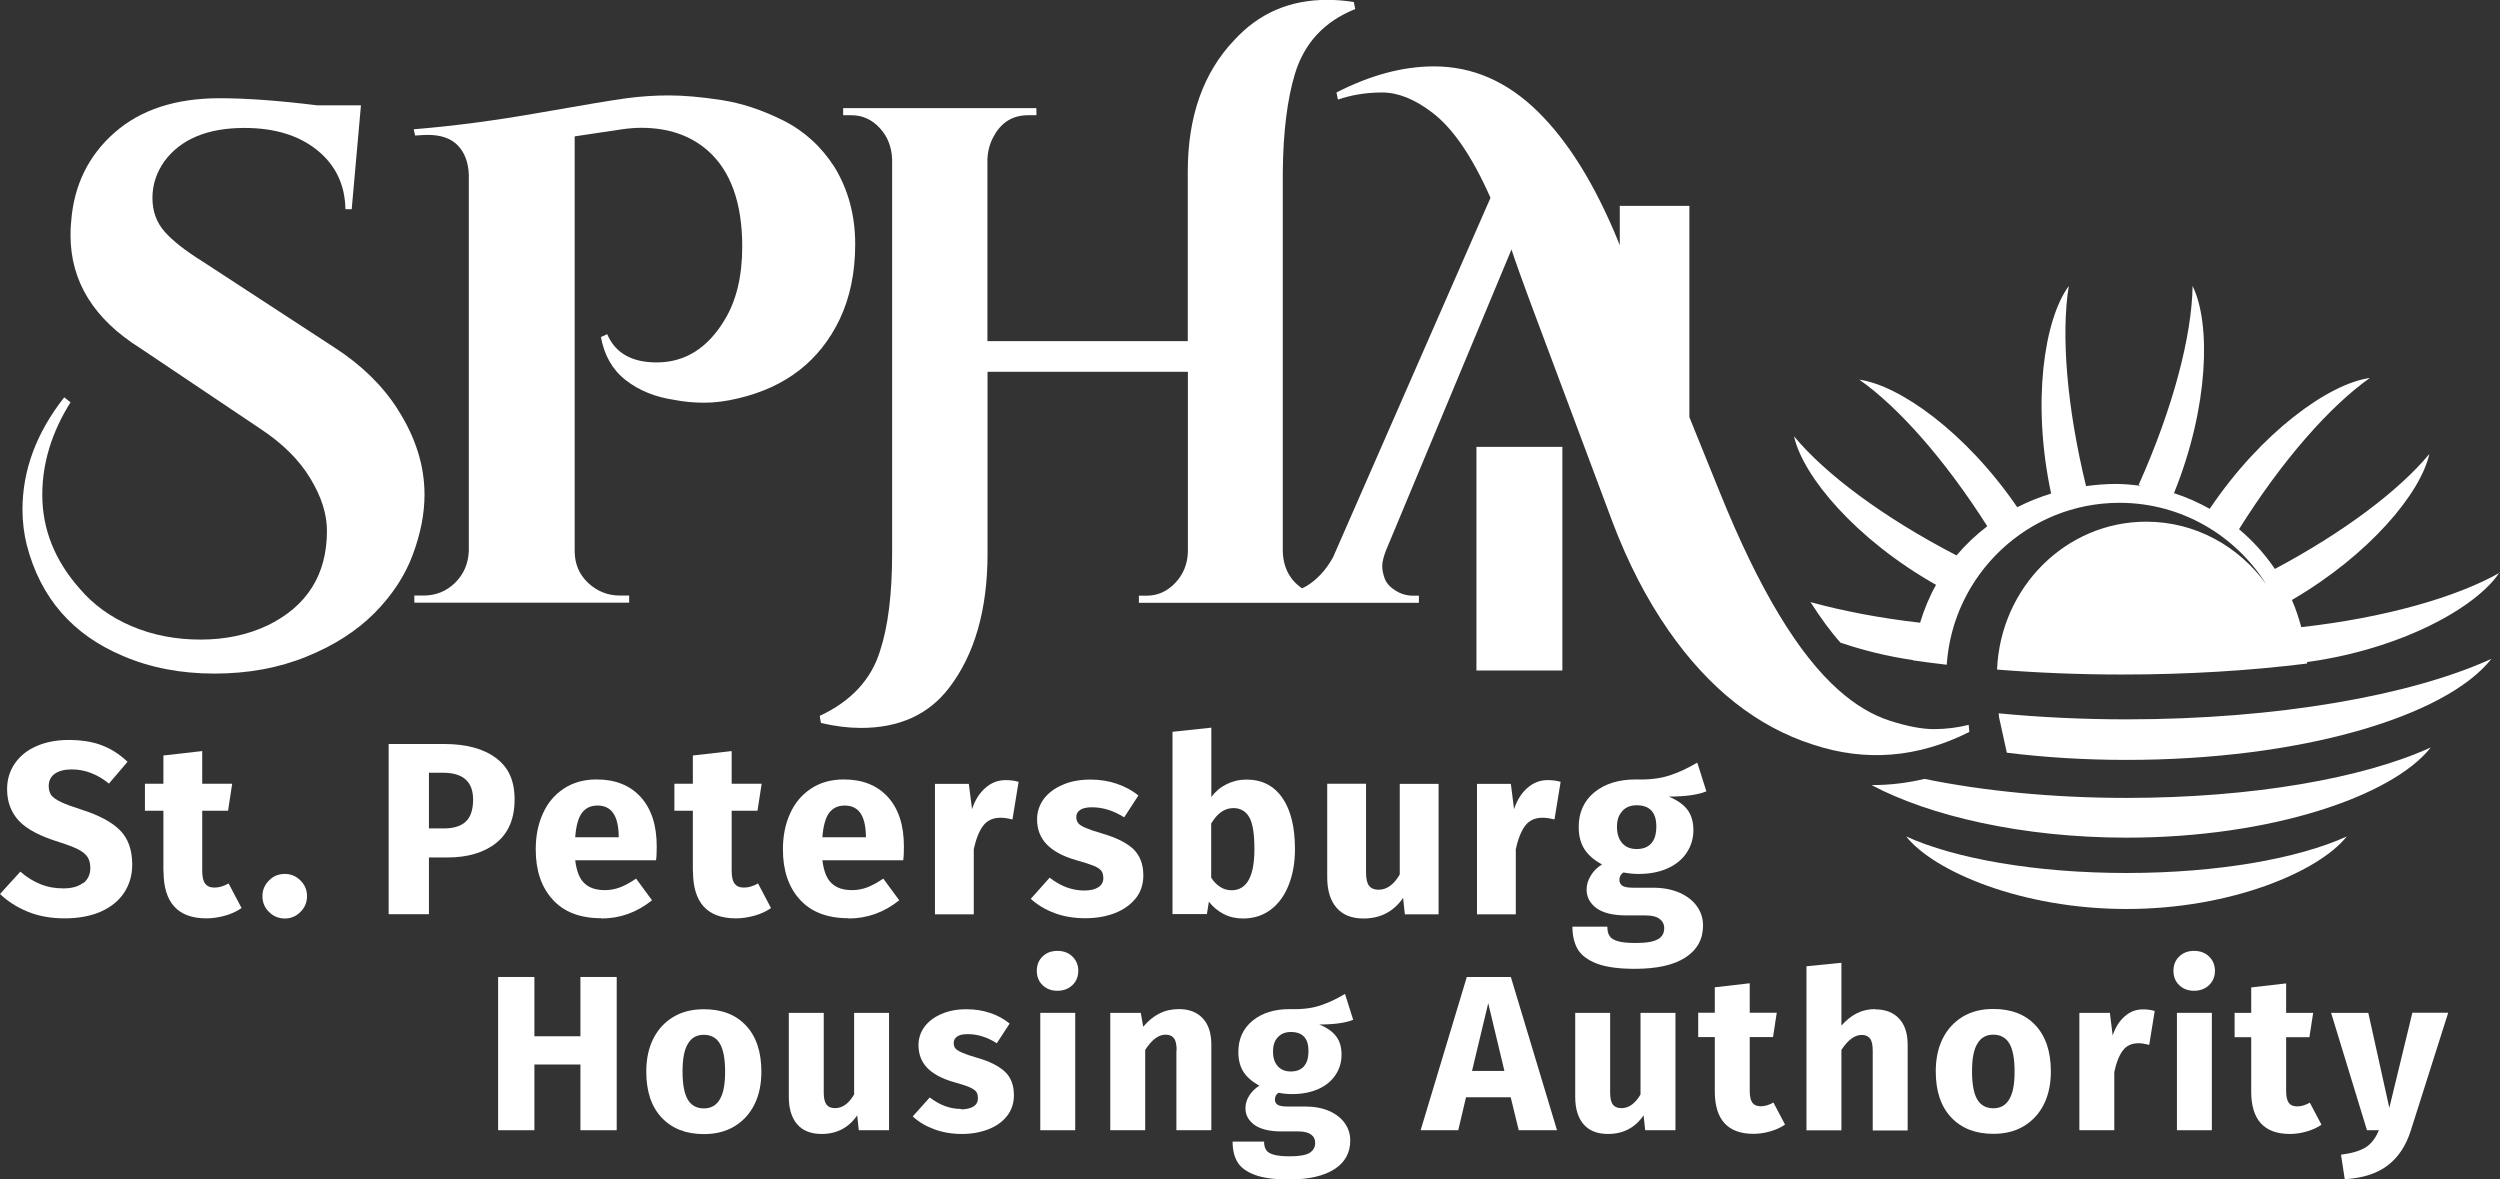
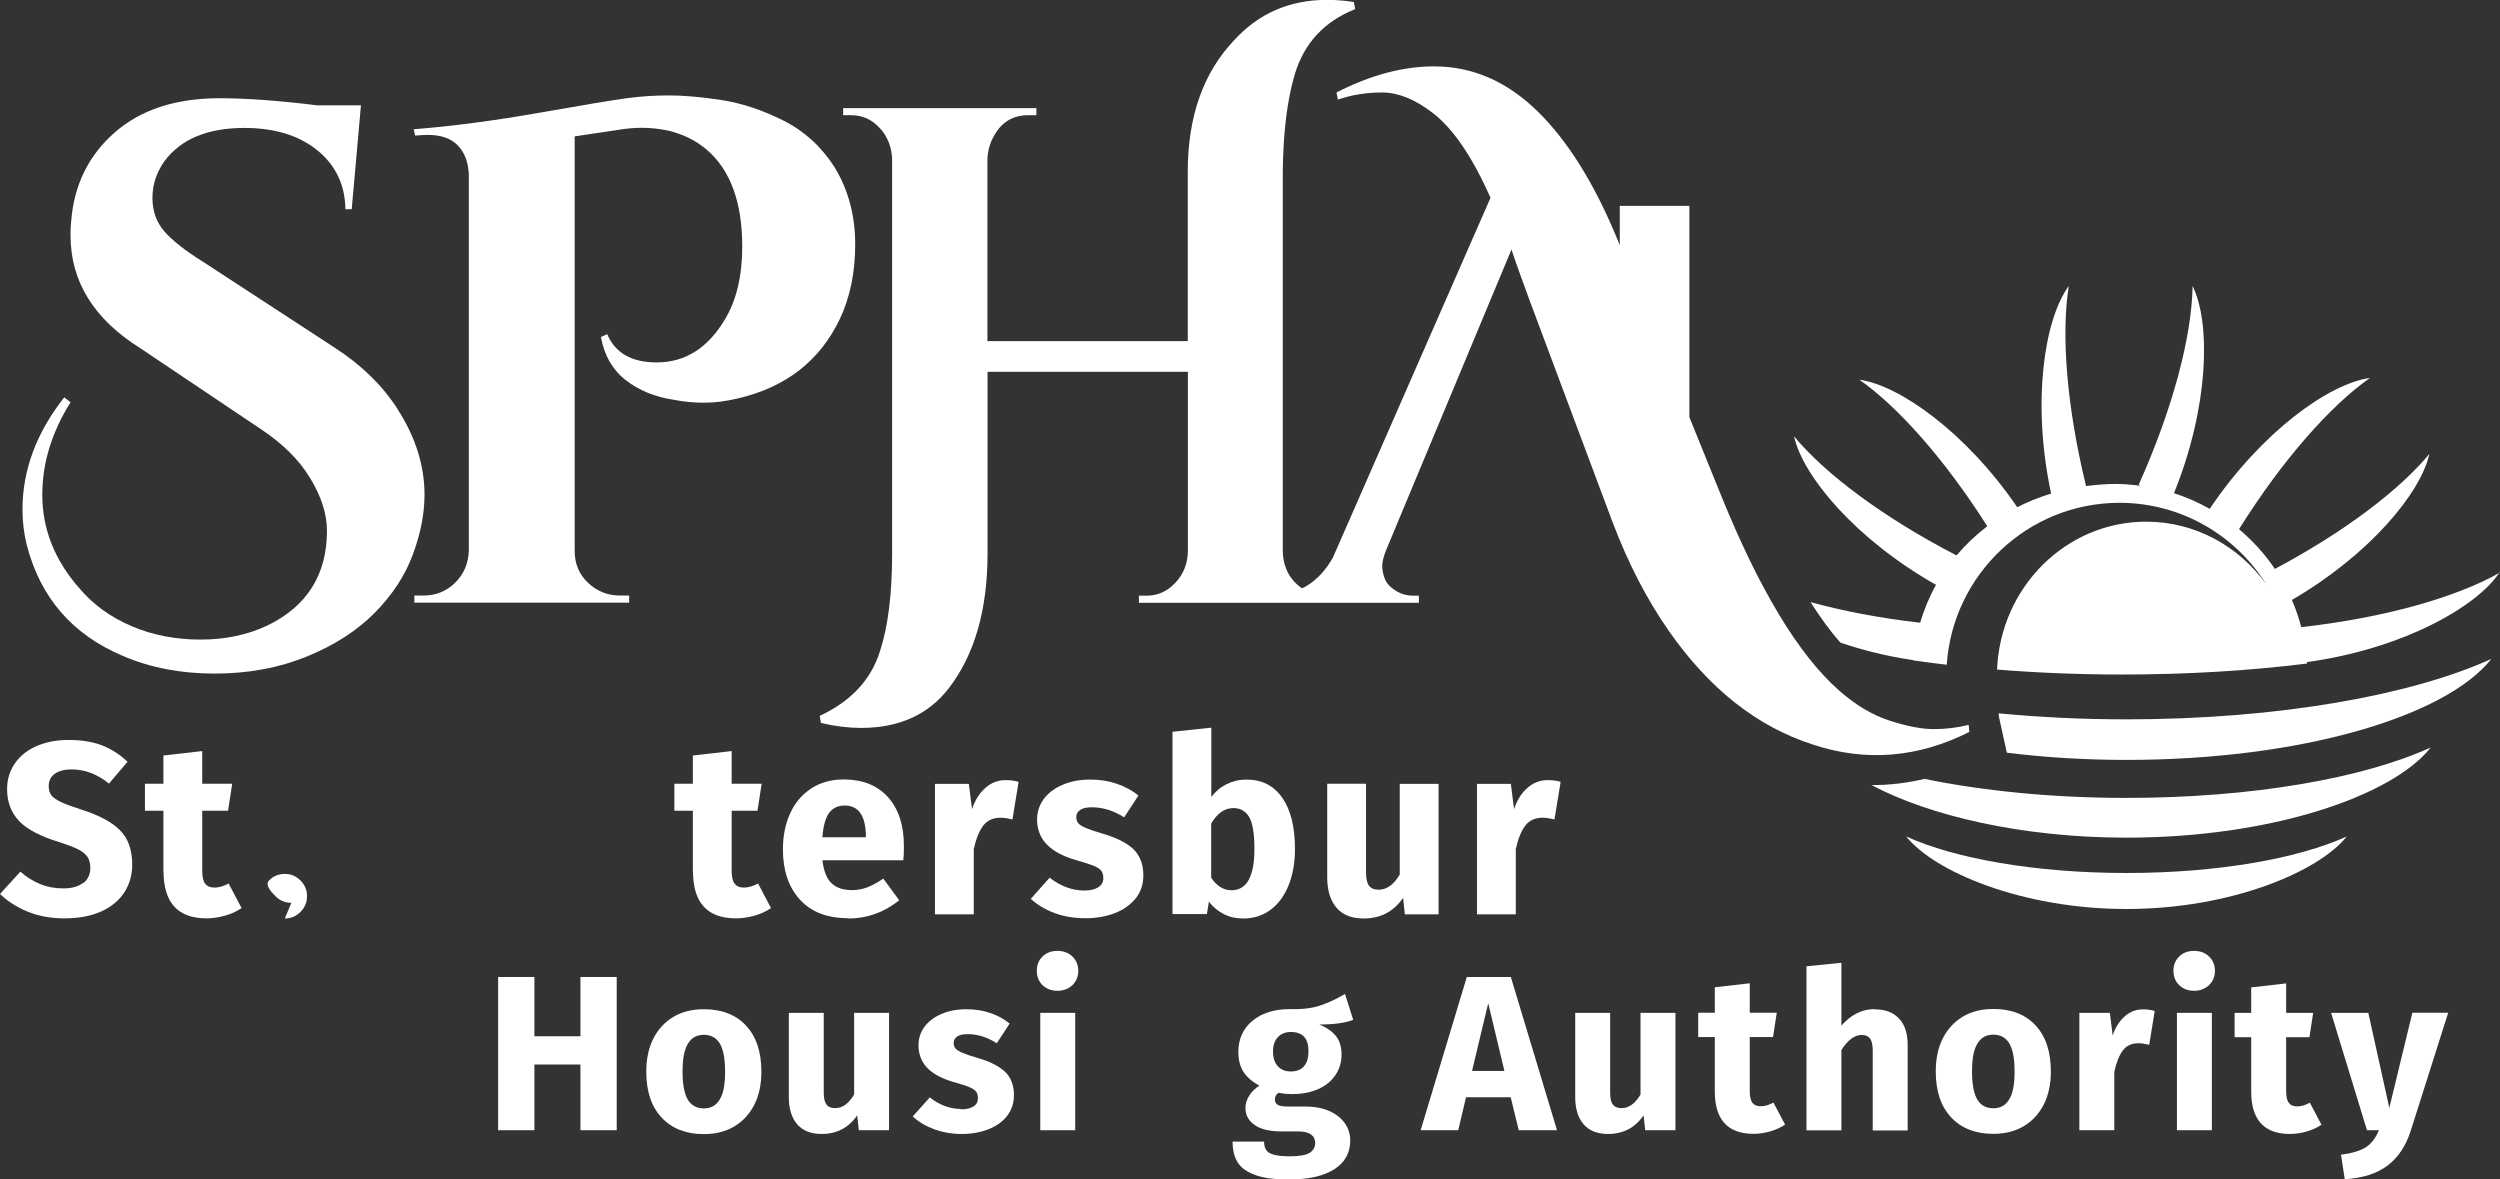
<svg xmlns="http://www.w3.org/2000/svg" id="Layer_1" data-name="Layer 1" viewBox="0 0 186.8 88.12">
  <rect x="0" y="0" width="186.8" height="88.12" fill="#333333" stroke="none" />
  <g>
    <path d="M29.71,30.57c-1.13-1.76-2.69-3.29-4.7-4.59l-9.87-6.44c-1.3-.81-2.25-1.56-2.85-2.24-.6-.69-.9-1.52-.9-2.51s.3-1.9,.9-2.75c1.23-1.65,3.22-2.48,5.97-2.48,2.25,0,4.06,.55,5.44,1.66,1.37,1.11,2.08,2.58,2.11,4.41h.47l.69-7.76h-3.27c-2.85-.35-5.28-.53-7.29-.53-3.27,0-5.89,.85-7.84,2.56-1.95,1.71-3.04,3.92-3.25,6.62-.04,.35-.05,.71-.05,1.06,0,3.45,1.74,6.27,5.23,8.45l8.97,6.02c1.65,1.09,2.89,2.32,3.72,3.7,.83,1.37,1.24,2.67,1.24,3.91,0,3.27-1.48,5.63-4.43,7.07-1.48,.7-3.15,1.06-5.01,1.06s-3.58-.33-5.15-1c-1.57-.67-2.86-1.6-3.88-2.8-1.87-2.11-2.8-4.45-2.8-7.02,0-2.36,.7-4.66,2.11-6.91l-.47-.37c-2.08,2.64-3.12,5.44-3.12,8.39,0,.91,.11,1.79,.32,2.64,1.02,3.94,3.41,6.7,7.18,8.29,2.04,.88,4.32,1.32,6.84,1.32s4.81-.42,6.89-1.27c2.08-.84,3.77-1.94,5.09-3.27,1.32-1.34,2.27-2.79,2.85-4.36,.58-1.57,.87-3.05,.87-4.46,0-2.18-.67-4.31-2.01-6.39Z" style="fill: #fff;" />
    <path d="M63.9,18.24c0-2.13-.51-4.04-1.53-5.73-.99-1.55-2.27-2.72-3.85-3.51-1.58-.79-3.13-1.3-4.65-1.53-1.51-.23-2.81-.34-3.88-.34s-2.13,.07-3.17,.21c-1.04,.14-3.2,.5-6.49,1.08-3.29,.58-6.43,1-9.42,1.24l.11,.47c.39-.03,.7-.05,.95-.05,.98,0,1.73,.26,2.24,.79,.51,.53,.78,1.25,.82,2.16v28.14c-.04,.95-.38,1.74-1.03,2.38-.65,.63-1.43,.95-2.35,.95h-.69v.53h16.05v-.53h-.69c-.91,0-1.71-.32-2.38-.95-.67-.63-1-1.43-1-2.38V10.19l3.54-.53c.49-.07,.97-.11,1.43-.11,2.01,0,3.66,.56,4.96,1.69,1.72,1.51,2.59,3.91,2.59,7.18,0,2.22-.44,4.05-1.32,5.49-1.27,2.11-2.96,3.17-5.07,3.17-1.87,0-3.1-.7-3.7-2.11l-.47,.21c.25,1.37,.86,2.45,1.85,3.22,.98,.77,2.2,1.27,3.64,1.48,.7,.14,1.45,.21,2.24,.21s1.63-.11,2.51-.32c3.59-.84,6.12-2.82,7.6-5.91,.77-1.62,1.16-3.49,1.16-5.62Z" style="fill: #fff;" />
    <path d="M147.11,54.16c-.84,.21-1.72,.32-2.61,.32s-2-.21-3.3-.63c-1.3-.42-2.57-1.18-3.8-2.27-3.03-2.67-5.98-7.58-8.87-14.73l-2.3-5.68V15.38h-5.2v2.95l-.15-.38c-1.72-4.19-3.71-7.39-5.97-9.61-2.29-2.25-4.87-3.38-7.76-3.38-2.32,0-4.75,.65-7.29,1.95l.11,.53c1.02-.35,2.12-.53,3.3-.53s2.42,.49,3.72,1.48c1.55,1.16,3.01,3.29,4.38,6.39l-11.77,26.87c-.53,.95-1.19,1.66-1.98,2.14-.11,.07-.22,.11-.33,.17-.92-.63-1.41-1.56-1.44-2.78V12.83c.03-2.96,.33-5.38,.9-7.29,.7-2.32,2.2-3.94,4.51-4.86l-.1-.53c-.7-.11-1.36-.16-2-.16-2.79,0-5.1,1-6.94,3.01-2.31,2.43-3.47,5.7-3.47,9.82v12.67h-14.97V11.88c.03-.63,.19-1.2,.47-1.69,.57-1.06,1.43-1.58,2.57-1.58h.62v-.53h-14.44v.53h.62c.82,0,1.53,.32,2.11,.95,.59,.63,.89,1.41,.93,2.32v29.46c0,3.03-.3,5.46-.9,7.29-.66,2.15-2.17,3.77-4.51,4.86l.09,.53c1.08,.25,2.07,.37,2.99,.37,2.85,0,5.04-.99,6.56-2.96,1.93-2.5,2.9-5.86,2.9-10.08v-13.57h14.97v13.46c-.03,.92-.35,1.69-.95,2.32-.6,.63-1.31,.95-2.14,.95h-.57v.53h20.92v-.53h-.42c-.49,0-.94-.13-1.35-.4-.41-.26-.67-.56-.79-.9-.12-.33-.18-.64-.18-.92s.09-.65,.26-1.11l9.4-22.54c.11,.35,.32,.96,.63,1.82,.32,.86,.56,1.54,.74,2.03l6.18,16.52c1.16,3.06,2.55,5.75,4.17,8.08,3.03,4.36,6.63,7.21,10.82,8.55,3.94,1.3,7.83,.98,11.67-.95l-.05-.53Z" style="fill: #fff;" />
-     <rect x="110.32" y="33.39" width="6.42" height="16.71" style="fill: #fff;" />
  </g>
  <path d="M186.8,42.78c-3.23,1.84-8.6,3.38-14.85,4.08-.19-.7-.41-1.38-.7-2.03,5.8-3.38,9.62-7.98,10.27-10.91-2.24,2.71-6.37,5.84-11.54,8.59-.75-1.11-1.66-2.11-2.68-2.97,3.23-5.16,6.81-9.21,9.78-11.3-3.05,.42-8.1,4.03-11.97,9.78-.84-.47-1.73-.87-2.67-1.17,2.62-6.46,2.76-12.71,1.39-15.48-.05,3.72-1.46,9.13-4.03,14.86l.15,.07c-.62-.08-1.24-.14-1.87-.14-.75,0-1.49,.07-2.21,.16-1.45-5.94-1.87-11.35-1.29-14.95-1.83,2.49-2.78,8.68-1.32,15.51-.88,.27-1.73,.61-2.53,1.02-3.84-5.61-8.8-9.11-11.8-9.53,2.91,2.04,6.39,5.96,9.56,10.95-.85,.65-1.62,1.38-2.3,2.18-5.45-2.82-9.82-6.09-12.14-8.9,.66,2.99,4.62,7.71,10.61,11.1-.5,.89-.89,1.84-1.19,2.83-2.98-.34-5.75-.87-8.19-1.54,.75,1.17,1.49,2.19,2.24,3.03,1.66,.56,3.47,1.02,5.41,1.3,0,.06,.02-.05,0,.02,.83,.12,1.67,.23,2.53,.33,.45-6.74,6.06-12.1,12.91-12.1,4.62,0,8.67,2.44,10.96,6.08-2.04-2.83-5.29-4.67-8.96-4.67-6.01,0-10.9,4.91-11.15,11.05,2.98,.24,6.11,.37,9.35,.37,4.9,0,9.56-.29,13.81-.82,0-.04,0-.07,0-.11,7.06-.97,12.68-4.09,14.4-6.72Z" style="fill: #fff;" />
  <g>
    <path d="M175.35,62.5c-3.62,1.65-9.64,2.73-16.46,2.73s-12.84-1.08-16.46-2.73c2.09,2.63,8.66,5.42,16.46,5.42s14.37-2.79,16.46-5.42Z" style="fill: #fff;" />
    <path d="M181.6,55.86c-4.99,2.28-13.3,3.76-22.71,3.76-5.57,0-10.75-.53-15.09-1.42-1.28,.3-2.56,.46-3.85,.46-.04,0-.07,0-.11,0,4.31,2.29,11.23,3.93,19.06,3.93,10.76,0,19.83-3.09,22.71-6.72Z" style="fill: #fff;" />
    <path d="M149.94,56.24c2.81,.35,5.82,.54,8.95,.54,12.92,0,23.81-3.19,27.27-7.55-6,2.73-15.97,4.52-27.27,4.52-3.32,0-6.53-.16-9.55-.45l.03,.3,.58,2.64Z" style="fill: #fff;" />
    <path d="M6.21,65.97c-.36,.28-.85,.41-1.48,.41s-1.18-.1-1.7-.31c-.52-.21-1.03-.52-1.51-.94l-1.52,1.67c.58,.55,1.26,.99,2.07,1.32,.8,.33,1.72,.5,2.76,.5s1.94-.17,2.7-.5c.76-.34,1.34-.81,1.74-1.41,.4-.61,.61-1.31,.61-2.1,0-1.11-.31-1.97-.92-2.58-.61-.61-1.57-1.12-2.86-1.53-.69-.22-1.2-.41-1.54-.57-.34-.16-.58-.33-.72-.5-.13-.18-.2-.41-.2-.69,0-.4,.15-.71,.46-.93,.31-.21,.72-.32,1.25-.32,.99,0,1.92,.35,2.79,1.06l1.39-1.63c-.58-.55-1.21-.96-1.92-1.23-.7-.27-1.53-.4-2.49-.4-.88,0-1.67,.15-2.37,.45-.7,.3-1.24,.73-1.63,1.29-.39,.56-.59,1.2-.59,1.94,0,.95,.3,1.74,.89,2.37,.59,.62,1.59,1.15,3,1.58,.62,.2,1.1,.38,1.43,.55,.33,.17,.56,.36,.7,.58,.13,.21,.2,.48,.2,.8,0,.49-.18,.87-.54,1.15Z" style="fill: #fff;" />
    <path d="M12.22,65.1c0,2.34,1.06,3.51,3.19,3.52,.46,0,.93-.07,1.4-.2,.47-.13,.88-.32,1.24-.57l-.97-1.84c-.37,.21-.72,.31-1.05,.31s-.55-.1-.7-.29c-.15-.2-.22-.52-.22-.97v-4.48h1.93l.31-2.02h-2.24v-2.44l-2.9,.33v2.11h-1.38v2.02h1.38v4.52Z" style="fill: #fff;" />
-     <path d="M21.28,68.63c.45,0,.84-.16,1.17-.49s.49-.72,.49-1.18-.16-.84-.49-1.17-.71-.49-1.17-.49-.86,.16-1.18,.49c-.32,.32-.49,.71-.49,1.17s.16,.86,.49,1.18c.32,.32,.72,.49,1.18,.49Z" style="fill: #fff;" />
-     <path d="M32.04,64.07h1.38c1.53,0,2.75-.36,3.66-1.09,.91-.73,1.37-1.81,1.37-3.24s-.46-2.41-1.39-3.1c-.93-.7-2.23-1.05-3.91-1.05h-4.11v12.72h3.01v-4.24Zm0-6.33h1.07c1.49,0,2.24,.67,2.24,2,0,.77-.19,1.33-.56,1.66-.37,.34-.91,.5-1.62,.5h-1.12v-4.17Z" style="fill: #fff;" />
-     <path d="M44.92,68.63c1.4,0,2.66-.45,3.8-1.36l-1.19-1.62c-.43,.29-.83,.51-1.19,.65-.37,.14-.75,.21-1.14,.21-.65,0-1.16-.16-1.52-.5-.37-.33-.6-.91-.7-1.73h6.04c.04-.29,.05-.64,.05-1.05,0-1.57-.4-2.79-1.19-3.67-.8-.88-1.9-1.32-3.3-1.32-.95,0-1.77,.23-2.46,.69-.69,.46-1.21,1.08-1.56,1.87-.36,.79-.53,1.68-.53,2.67,0,1.57,.42,2.82,1.27,3.75,.84,.93,2.06,1.39,3.63,1.39Zm-1.44-7.89c.28-.37,.66-.55,1.17-.55,1.03,0,1.55,.75,1.58,2.24v.13h-3.25c.06-.84,.23-1.45,.5-1.82Z" style="fill: #fff;" />
+     <path d="M21.28,68.63c.45,0,.84-.16,1.17-.49s.49-.72,.49-1.18-.16-.84-.49-1.17-.71-.49-1.17-.49-.86,.16-1.18,.49s.16,.86,.49,1.18c.32,.32,.72,.49,1.18,.49Z" style="fill: #fff;" />
    <path d="M51.78,65.1c0,2.34,1.06,3.51,3.19,3.52,.46,0,.93-.07,1.4-.2,.47-.13,.88-.32,1.24-.57l-.97-1.84c-.37,.21-.72,.31-1.05,.31s-.55-.1-.7-.29c-.15-.2-.22-.52-.22-.97v-4.48h1.93l.31-2.02h-2.24v-2.44l-2.9,.33v2.11h-1.38v2.02h1.38v4.52Z" style="fill: #fff;" />
    <path d="M63.39,68.63c1.4,0,2.66-.45,3.8-1.36l-1.19-1.62c-.43,.29-.83,.51-1.19,.65-.37,.14-.75,.21-1.14,.21-.65,0-1.16-.16-1.52-.5-.37-.33-.6-.91-.7-1.73h6.04c.04-.29,.05-.64,.05-1.05,0-1.57-.4-2.79-1.19-3.67-.8-.88-1.9-1.32-3.3-1.32-.95,0-1.77,.23-2.46,.69-.69,.46-1.21,1.08-1.56,1.87-.36,.79-.53,1.68-.53,2.67,0,1.57,.42,2.82,1.27,3.75,.84,.93,2.06,1.39,3.63,1.39Zm-1.44-7.89c.28-.37,.66-.55,1.17-.55,1.03,0,1.55,.75,1.58,2.24v.13h-3.25c.06-.84,.23-1.45,.5-1.82Z" style="fill: #fff;" />
    <path d="M72.75,63.49c.17-.79,.41-1.39,.71-1.79,.3-.4,.74-.6,1.31-.6,.22,0,.51,.04,.88,.13l.46-2.81c-.29-.09-.62-.13-.97-.13-.56,0-1.07,.19-1.51,.58-.45,.39-.78,.92-1,1.59l-.24-1.89h-2.53v9.75h2.9v-4.83Z" style="fill: #fff;" />
    <path d="M84.86,67.13c.38-.48,.57-1.06,.57-1.72,0-.83-.25-1.48-.74-1.96-.5-.47-1.25-.85-2.27-1.15-.59-.17-1.02-.32-1.3-.44-.28-.12-.47-.24-.56-.36-.09-.12-.14-.27-.14-.45,0-.23,.1-.41,.3-.54,.2-.13,.49-.19,.87-.19,.81,0,1.61,.25,2.41,.75l1.06-1.63c-.46-.38-1-.67-1.62-.88-.61-.21-1.27-.31-1.96-.31-.8,0-1.5,.13-2.1,.4-.61,.26-1.07,.62-1.4,1.06-.32,.45-.49,.95-.49,1.51,0,.75,.24,1.37,.72,1.87,.48,.5,1.2,.89,2.17,1.17,.61,.17,1.06,.32,1.34,.43,.28,.12,.47,.24,.57,.38,.1,.13,.15,.32,.15,.55,0,.29-.13,.52-.38,.68-.25,.16-.6,.24-1.04,.24-.91,0-1.77-.32-2.59-.96l-1.41,1.58c.49,.45,1.09,.81,1.79,1.07,.7,.26,1.47,.38,2.29,.38s1.54-.13,2.2-.38c.66-.26,1.18-.63,1.56-1.11Z" style="fill: #fff;" />
    <path d="M90.33,67.38c.31,.39,.68,.7,1.11,.92s.91,.33,1.44,.33c.8,0,1.48-.22,2.07-.66,.58-.44,1.03-1.05,1.34-1.84,.31-.78,.47-1.68,.47-2.68,0-1.64-.31-2.92-.94-3.83s-1.52-1.37-2.68-1.37c-.54,0-1.04,.12-1.5,.35-.46,.23-.83,.55-1.13,.95v-5.18l-2.9,.31v13.62h2.57l.15-.94Zm.18-5.86c.45-.76,1-1.14,1.65-1.14,.51,0,.91,.22,1.17,.66,.27,.44,.4,1.24,.4,2.41,0,2.04-.57,3.07-1.71,3.07-.31,0-.59-.08-.85-.25-.26-.17-.49-.4-.67-.69v-4.06Z" style="fill: #fff;" />
    <path d="M101.88,68.63c1.26,0,2.25-.51,2.96-1.54l.13,1.23h2.52v-9.75h-2.9v6.77c-.44,.76-.97,1.14-1.58,1.14-.32,0-.55-.09-.71-.29-.15-.19-.23-.52-.23-1v-6.63h-2.9v7c0,.97,.23,1.72,.69,2.26,.46,.54,1.13,.81,2.03,.81Z" style="fill: #fff;" />
    <path d="M113.25,63.49c.17-.79,.41-1.39,.71-1.79,.3-.4,.74-.6,1.31-.6,.22,0,.51,.04,.88,.13l.46-2.81c-.29-.09-.62-.13-.97-.13-.56,0-1.07,.19-1.51,.58-.45,.39-.78,.92-1,1.59l-.24-1.89h-2.53v9.75h2.9v-4.83Z" style="fill: #fff;" />
-     <path d="M123.87,70.18c-.31,.19-.86,.28-1.65,.28-.58,0-1.02-.04-1.32-.13-.31-.09-.52-.21-.63-.39-.12-.17-.17-.4-.17-.7h-2.61c0,.68,.14,1.25,.41,1.71,.28,.45,.76,.8,1.44,1.06,.68,.25,1.62,.38,2.81,.38,1.65,0,2.92-.28,3.79-.85,.87-.57,1.31-1.36,1.31-2.38,0-.54-.15-1.02-.46-1.45-.31-.43-.74-.76-1.3-1.01-.56-.24-1.22-.37-1.96-.37h-1.47c-.43,0-.71-.05-.85-.16-.14-.1-.21-.25-.21-.43,0-.11,.03-.22,.08-.32,.06-.1,.13-.18,.23-.23,.36,.07,.73,.11,1.12,.11,.83,0,1.56-.14,2.18-.42,.62-.28,1.09-.67,1.42-1.17,.33-.5,.5-1.06,.5-1.68s-.15-1.13-.44-1.52c-.29-.39-.76-.72-1.4-.99,1.24,0,2.17-.13,2.81-.39l-.68-2.15c-.72,.43-1.42,.75-2.1,.97-.68,.22-1.51,.32-2.49,.29-1.29,0-2.32,.32-3.1,.96s-1.17,1.51-1.17,2.6c0,.64,.14,1.18,.41,1.62,.28,.45,.72,.84,1.33,1.17-.36,.22-.64,.5-.84,.84-.21,.34-.31,.68-.31,1.04,0,.56,.25,1.03,.74,1.39,.5,.36,1.25,.54,2.25,.54h1.41c.47,0,.81,.08,1.05,.26,.23,.17,.35,.4,.35,.7,0,.36-.15,.63-.46,.82Zm-2.65-9.58c.26-.29,.62-.43,1.07-.43,.98,0,1.47,.53,1.47,1.58,0,.56-.12,.99-.38,1.27-.25,.28-.62,.42-1.09,.42-.45,0-.81-.14-1.07-.43-.26-.29-.4-.69-.4-1.22s.13-.9,.4-1.18Z" style="fill: #fff;" />
    <polygon points="43.37 77.43 39.93 77.43 39.93 73 37.22 73 37.22 84.45 39.93 84.45 39.93 79.54 43.37 79.54 43.37 84.45 46.08 84.45 46.08 73 43.37 73 43.37 77.43" style="fill: #fff;" />
    <path d="M56.37,82.53c.35-.7,.52-1.52,.52-2.45,0-1.48-.38-2.62-1.14-3.44-.76-.82-1.81-1.23-3.16-1.23-.88,0-1.64,.19-2.29,.58-.64,.39-1.14,.93-1.49,1.63-.35,.7-.52,1.52-.52,2.45,0,1.48,.38,2.62,1.15,3.44,.77,.82,1.82,1.23,3.15,1.23,.88,0,1.64-.19,2.29-.58,.64-.39,1.14-.93,1.49-1.63Zm-2.59-.38c-.26,.45-.66,.67-1.19,.67s-.94-.22-1.2-.66c-.26-.44-.39-1.14-.39-2.1s.13-1.63,.4-2.07c.26-.45,.66-.67,1.19-.67s.94,.22,1.2,.66,.39,1.14,.39,2.1-.13,1.63-.4,2.07Z" style="fill: #fff;" />
    <path d="M64.17,84.45h2.26v-8.77h-2.61v6.1c-.4,.68-.87,1.02-1.42,1.02-.29,0-.5-.08-.64-.26s-.21-.47-.21-.9v-5.96h-2.61v6.29c0,.87,.21,1.55,.62,2.03,.41,.48,1.02,.73,1.83,.73,1.13,0,2.02-.46,2.66-1.39l.12,1.11Z" style="fill: #fff;" />
    <path d="M71.8,82.86c-.82,0-1.59-.29-2.33-.86l-1.27,1.42c.44,.41,.98,.73,1.61,.96,.63,.23,1.32,.35,2.06,.35s1.39-.12,1.98-.35c.59-.23,1.06-.56,1.4-1,.34-.44,.51-.95,.51-1.54,0-.75-.22-1.34-.67-1.76-.45-.42-1.13-.77-2.04-1.03-.53-.15-.92-.29-1.17-.4-.25-.11-.42-.22-.5-.32-.08-.1-.12-.24-.12-.4,0-.21,.09-.37,.27-.49,.18-.12,.44-.17,.79-.17,.73,0,1.45,.23,2.16,.68l.96-1.47c-.42-.34-.9-.61-1.45-.79-.55-.19-1.14-.28-1.77-.28-.72,0-1.35,.12-1.89,.36-.55,.24-.96,.56-1.26,.96-.29,.4-.44,.86-.44,1.36,0,.67,.21,1.23,.64,1.69,.43,.45,1.08,.8,1.95,1.06,.55,.15,.95,.28,1.21,.39,.25,.11,.42,.22,.51,.34,.09,.12,.13,.29,.13,.5,0,.26-.11,.47-.34,.61-.23,.14-.54,.21-.93,.21Z" style="fill: #fff;" />
    <rect x="77.73" y="75.68" width="2.61" height="8.77" style="fill: #fff;" />
    <path d="M80.13,71.47c-.29-.28-.66-.42-1.12-.42s-.82,.14-1.11,.42c-.29,.28-.43,.64-.43,1.07s.14,.79,.43,1.07c.29,.28,.66,.42,1.11,.42s.82-.14,1.12-.42c.29-.28,.44-.64,.44-1.07s-.15-.79-.44-1.07Z" style="fill: #fff;" />
-     <path d="M87.9,78.49v5.96h2.61v-6.41c0-.84-.21-1.49-.64-1.95-.43-.46-1.02-.69-1.78-.69-.54,0-1.03,.11-1.46,.33-.44,.22-.84,.55-1.21,.99l-.18-1.04h-2.28v8.77h2.61v-6c.49-.76,.99-1.14,1.52-1.14,.28,0,.48,.08,.62,.26,.14,.17,.21,.48,.21,.92Z" style="fill: #fff;" />
    <path d="M100.51,74.26c-.65,.39-1.28,.68-1.89,.88-.61,.2-1.36,.29-2.24,.26-1.16,0-2.09,.29-2.79,.87-.71,.58-1.06,1.36-1.06,2.34,0,.57,.12,1.06,.37,1.46,.25,.4,.65,.75,1.2,1.05-.32,.2-.57,.45-.76,.75-.19,.3-.28,.61-.28,.93,0,.51,.22,.92,.67,1.25,.45,.32,1.12,.49,2.02,.49h1.27c.42,0,.73,.08,.94,.23,.21,.15,.31,.36,.31,.63,0,.32-.14,.56-.41,.74-.28,.17-.77,.26-1.49,.26-.52,0-.91-.04-1.19-.12-.28-.08-.47-.19-.57-.35-.1-.15-.16-.36-.16-.63h-2.35c0,.62,.12,1.13,.37,1.54,.25,.41,.68,.72,1.3,.95,.62,.23,1.46,.34,2.53,.34,1.49,0,2.62-.26,3.41-.77,.79-.51,1.18-1.23,1.18-2.14,0-.48-.14-.92-.41-1.3-.28-.39-.67-.69-1.17-.91-.51-.22-1.1-.33-1.77-.33h-1.32c-.39,0-.64-.05-.77-.14-.13-.09-.19-.22-.19-.39,0-.1,.03-.2,.07-.29,.05-.09,.12-.16,.21-.21,.32,.07,.66,.1,1.01,.1,.75,0,1.4-.13,1.96-.38,.56-.25,.98-.6,1.28-1.05,.3-.45,.45-.95,.45-1.51s-.13-1.02-.4-1.37c-.26-.35-.68-.65-1.26-.89,1.11,0,1.96-.12,2.53-.35l-.61-1.93Zm-3.08,5.42c-.23,.25-.55,.38-.98,.38s-.73-.13-.97-.39c-.24-.26-.36-.62-.36-1.1s.12-.81,.36-1.07c.24-.26,.56-.39,.97-.39,.88,0,1.32,.47,1.32,1.42,0,.51-.11,.89-.34,1.14Z" style="fill: #fff;" />
    <path d="M116.34,84.45l-3.45-11.45h-3.29l-3.45,11.45h2.81l.58-2.46h3.34l.6,2.46h2.87Zm-6.35-4.43l1.21-5.06,1.21,5.06h-2.41Z" style="fill: #fff;" />
    <path d="M122.93,84.45h2.26v-8.77h-2.61v6.1c-.4,.68-.87,1.02-1.42,1.02-.29,0-.5-.08-.64-.26-.14-.17-.21-.47-.21-.9v-5.96h-2.61v6.29c0,.87,.21,1.55,.62,2.03,.41,.48,1.02,.73,1.83,.73,1.13,0,2.02-.46,2.66-1.39l.12,1.11Z" style="fill: #fff;" />
    <path d="M132.51,82.38c-.33,.19-.64,.28-.94,.28s-.5-.09-.63-.26c-.13-.18-.2-.47-.2-.88v-4.03h1.74l.28-1.82h-2.02v-2.2l-2.61,.3v1.9h-1.24v1.82h1.24v4.06c0,2.1,.96,3.16,2.87,3.17,.42,0,.84-.06,1.26-.18,.42-.12,.8-.29,1.12-.51l-.87-1.65Z" style="fill: #fff;" />
    <path d="M140.12,75.4c-.51,0-.96,.1-1.37,.31-.41,.2-.79,.51-1.16,.92v-4.69l-2.61,.26v12.26h2.61v-6.01c.49-.75,.99-1.12,1.52-1.12,.26,0,.47,.08,.61,.26,.14,.17,.21,.48,.21,.92v5.96h2.61v-6.41c0-.84-.21-1.49-.64-1.95-.43-.46-1.02-.69-1.78-.69Z" style="fill: #fff;" />
    <path d="M146.65,75.97c-.64,.39-1.14,.93-1.49,1.63-.35,.7-.52,1.52-.52,2.45,0,1.48,.38,2.62,1.15,3.44,.77,.82,1.82,1.23,3.15,1.23,.88,0,1.64-.19,2.29-.58,.64-.39,1.14-.93,1.49-1.63,.35-.7,.52-1.52,.52-2.45,0-1.48-.38-2.62-1.14-3.44-.76-.82-1.81-1.23-3.16-1.23-.88,0-1.64,.19-2.29,.58Zm3.49,2c.26,.44,.39,1.14,.39,2.1s-.13,1.63-.4,2.07c-.26,.45-.66,.67-1.19,.67s-.94-.22-1.2-.66c-.26-.44-.39-1.14-.39-2.1s.13-1.63,.4-2.07c.26-.45,.66-.67,1.19-.67s.94,.22,1.2,.66Z" style="fill: #fff;" />
    <path d="M157.86,77.38l-.21-1.7h-2.28v8.77h2.61v-4.35c.15-.72,.37-1.25,.64-1.61,.27-.36,.66-.54,1.18-.54,.2,0,.46,.04,.79,.12l.41-2.53c-.26-.08-.56-.12-.88-.12-.51,0-.96,.17-1.36,.52-.4,.35-.7,.82-.9,1.43Z" style="fill: #fff;" />
    <path d="M165.06,71.47c-.29-.28-.66-.42-1.12-.42s-.82,.14-1.11,.42c-.29,.28-.43,.64-.43,1.07s.14,.79,.43,1.07c.29,.28,.66,.42,1.11,.42s.82-.14,1.12-.42c.29-.28,.44-.64,.44-1.07s-.15-.79-.44-1.07Z" style="fill: #fff;" />
    <rect x="162.66" y="75.68" width="2.61" height="8.77" style="fill: #fff;" />
    <path d="M173.46,84.04l-.87-1.65c-.33,.19-.64,.28-.94,.28s-.5-.09-.63-.26c-.13-.18-.2-.47-.2-.88v-4.03h1.74l.28-1.82h-2.02v-2.2l-2.61,.3v1.9h-1.24v1.82h1.24v4.06c0,2.1,.96,3.16,2.87,3.17,.42,0,.84-.06,1.26-.18s.8-.29,1.12-.51Z" style="fill: #fff;" />
    <path d="M180.25,75.68l-1.72,7.1-1.57-7.1h-2.78l2.68,8.77h.89c-.24,.58-.56,1.01-.97,1.27-.4,.26-1.02,.45-1.86,.56l.28,1.83c1.34-.08,2.41-.42,3.21-1.03,.8-.61,1.37-1.48,1.73-2.62l2.79-8.79h-2.69Z" style="fill: #fff;" />
  </g>
</svg>